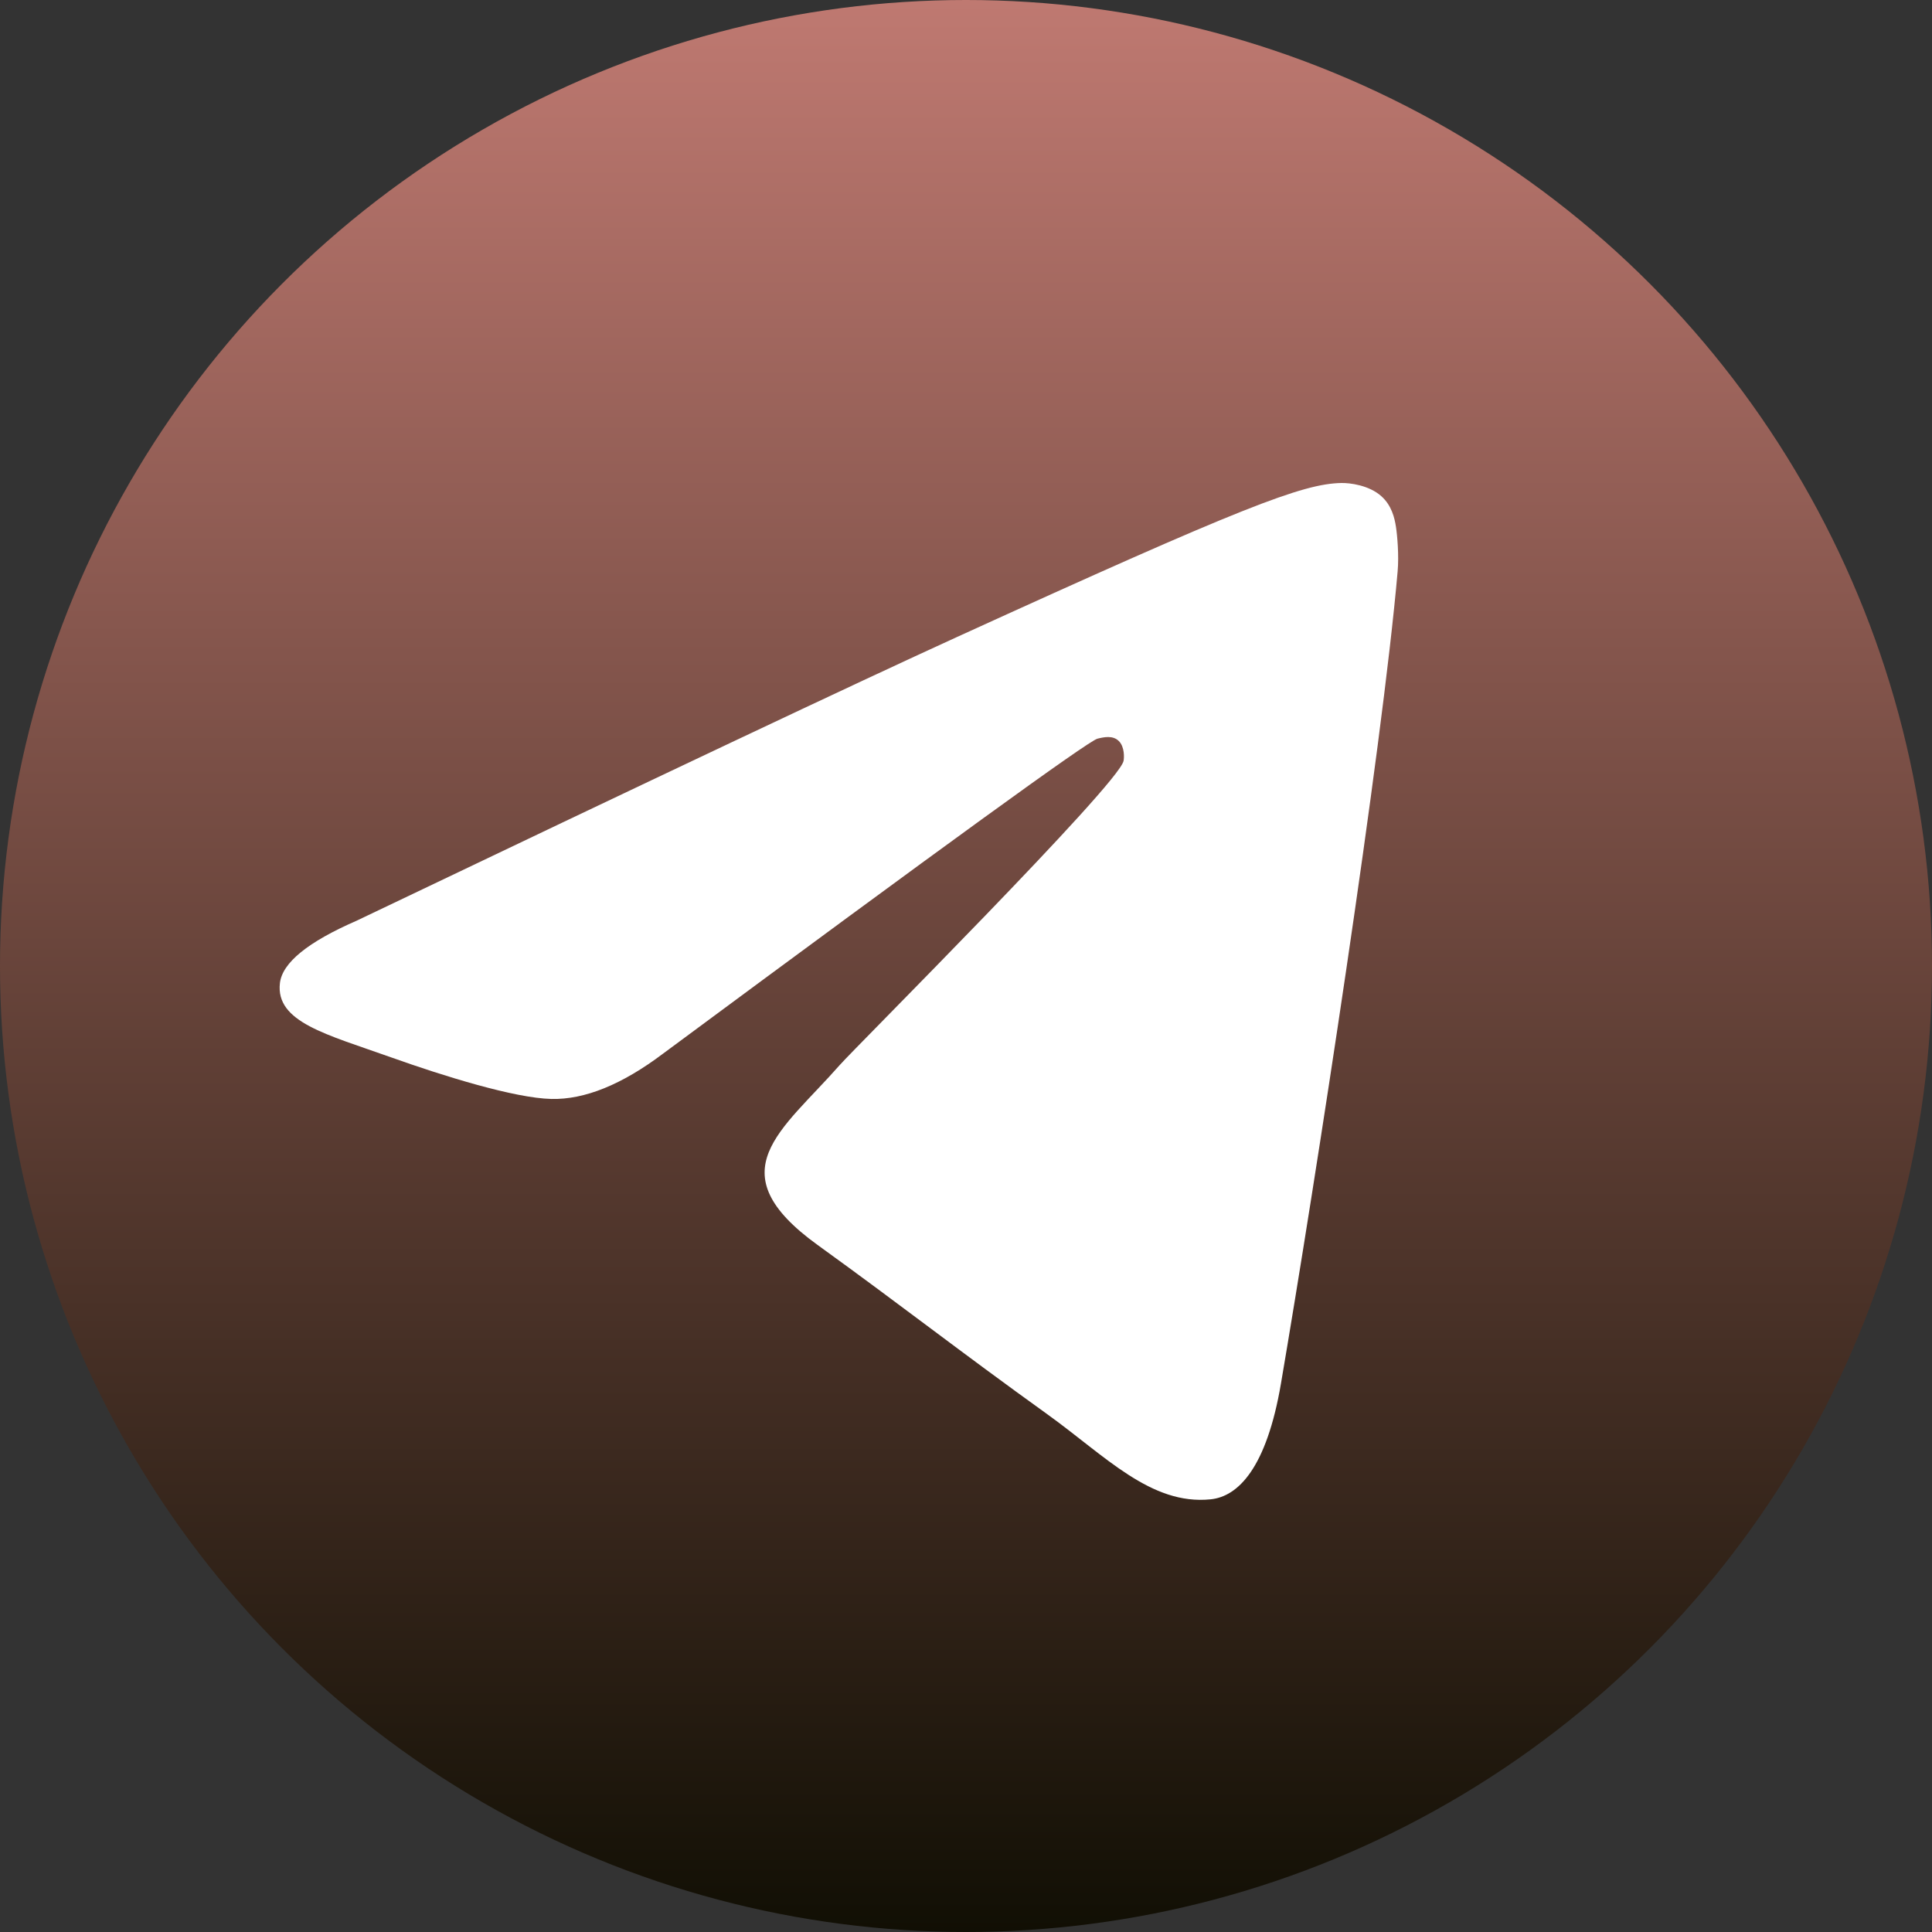
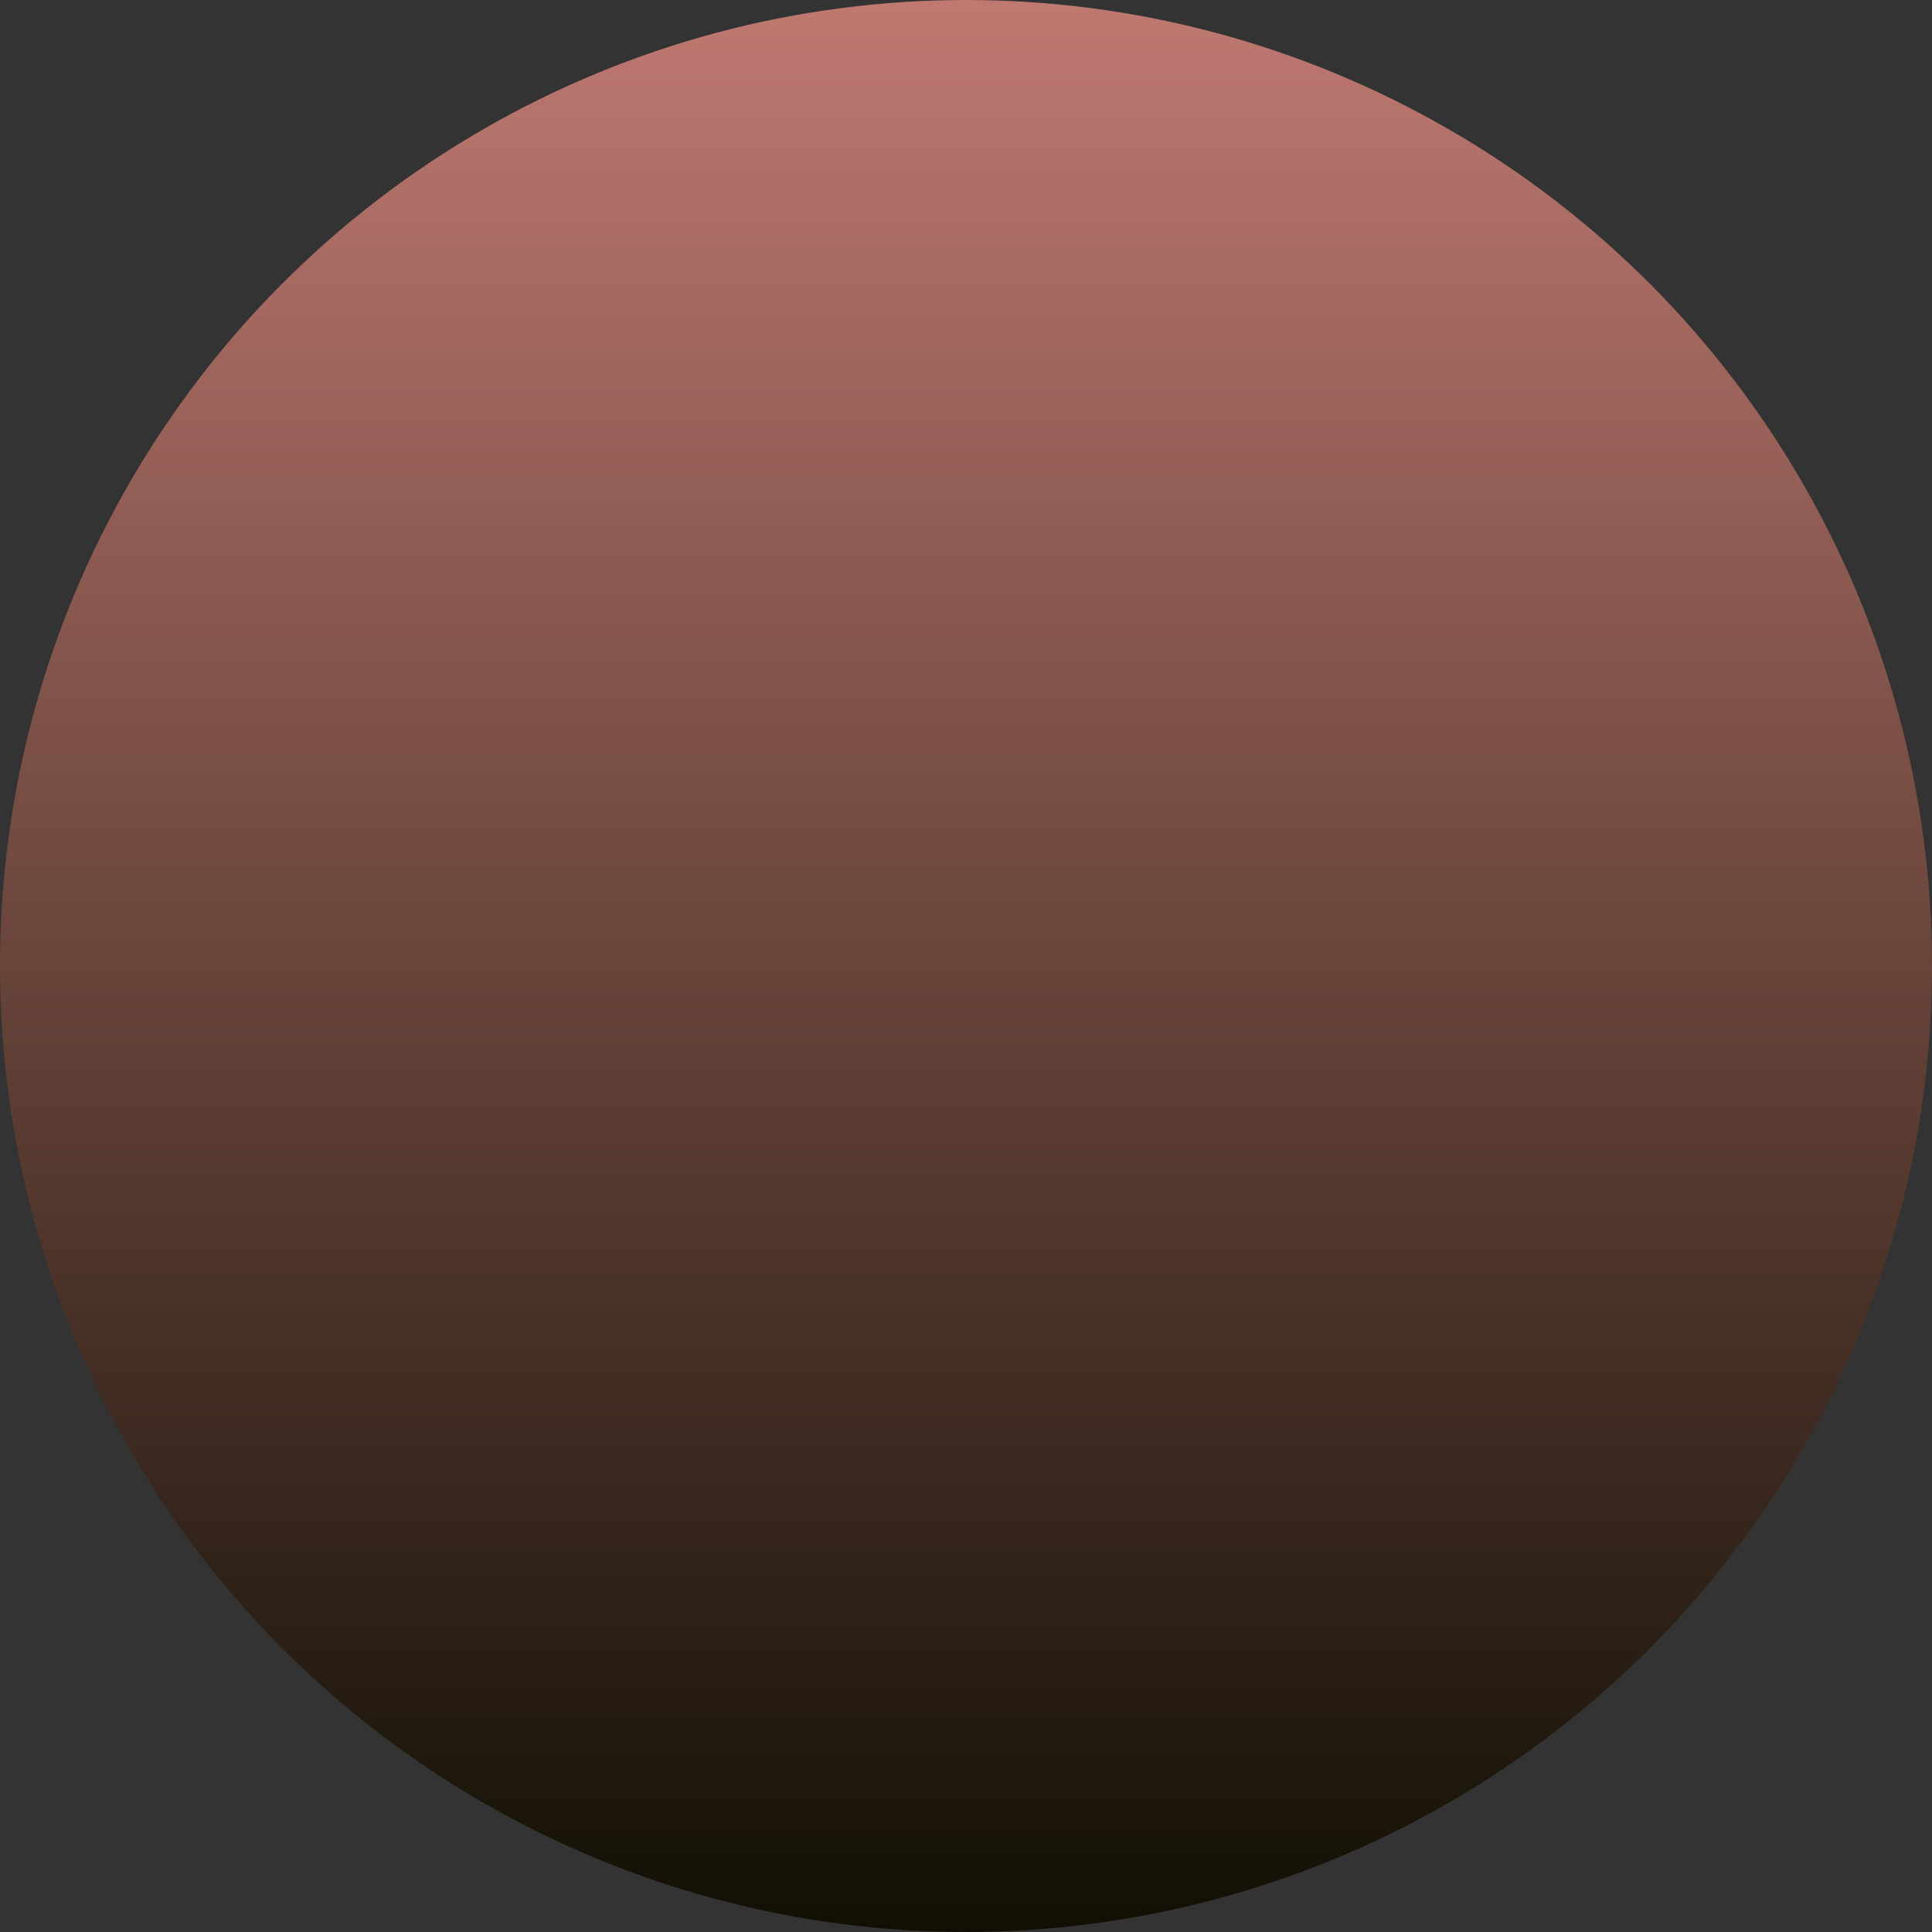
<svg xmlns="http://www.w3.org/2000/svg" width="76" height="76" viewBox="0 0 76 76" fill="none">
  <rect x="0" y="0" width="76" height="76" fill="#333333" stroke="none" />
  <circle cx="38" cy="38" r="38" fill="url(#paint0_linear_1274_4680)" />
-   <path fill-rule="evenodd" clip-rule="evenodd" d="M14.025 36.22C25.836 30.575 33.712 26.853 37.653 25.055C48.904 19.922 51.242 19.03 52.766 19C53.101 18.994 53.851 19.085 54.336 19.517C54.746 19.882 54.859 20.375 54.913 20.721C54.967 21.067 55.034 21.855 54.98 22.47C54.371 29.498 51.732 46.552 50.39 54.424C49.822 57.754 48.704 58.871 47.621 58.98C45.269 59.218 43.482 57.275 41.203 55.636C37.637 53.072 35.623 51.475 32.161 48.973C28.161 46.082 30.754 44.492 33.034 41.895C33.631 41.215 43.997 30.872 44.198 29.933C44.223 29.816 44.246 29.379 44.009 29.148C43.772 28.917 43.423 28.996 43.17 29.058C42.813 29.148 37.116 33.278 26.081 41.449C24.464 42.667 22.999 43.261 21.687 43.23C20.24 43.196 17.458 42.333 15.389 41.595C12.852 40.69 10.835 40.212 11.011 38.675C11.102 37.875 12.107 37.056 14.025 36.22Z" fill="white" />
  <defs>
    <linearGradient id="paint0_linear_1274_4680" x1="38" y1="0" x2="38" y2="76" gradientUnits="userSpaceOnUse">
      <stop stop-color="#BF7971" />
      <stop offset="1" stop-color="#110F04" />
    </linearGradient>
  </defs>
</svg>